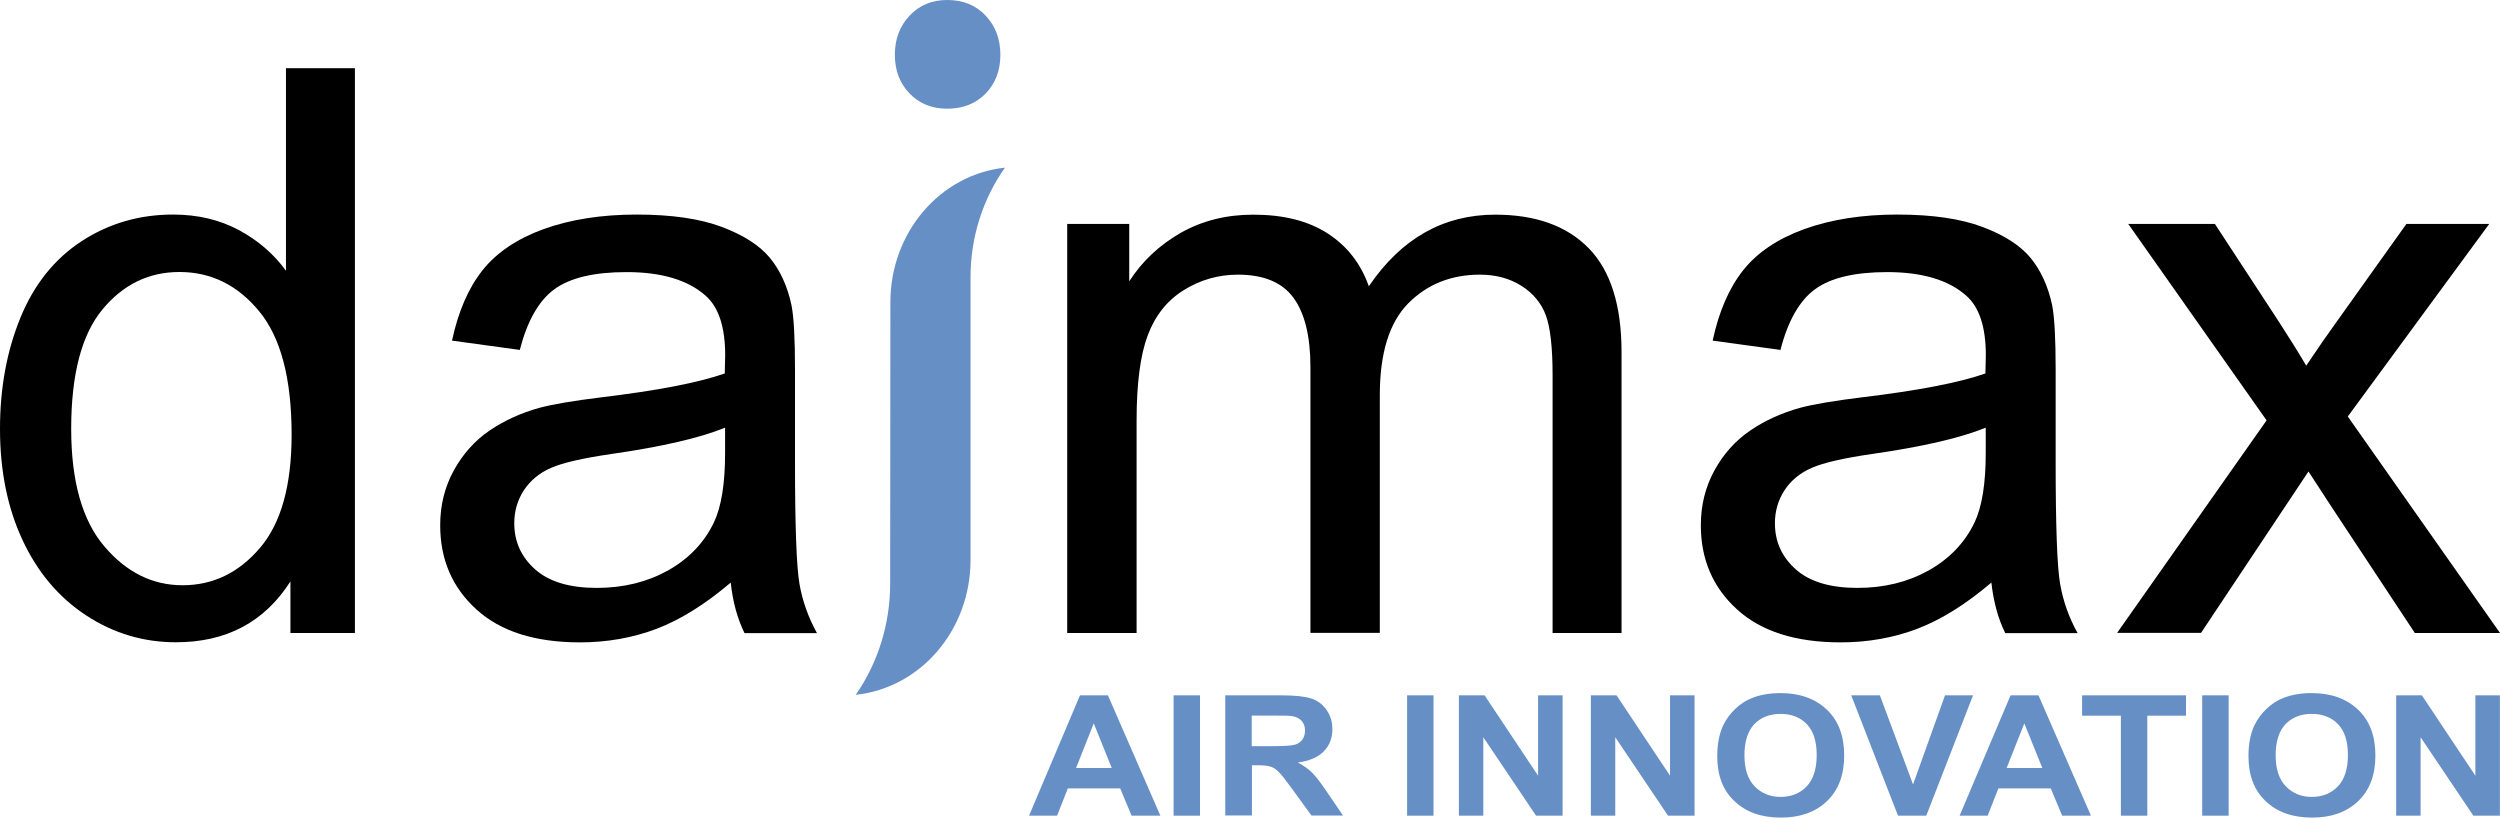
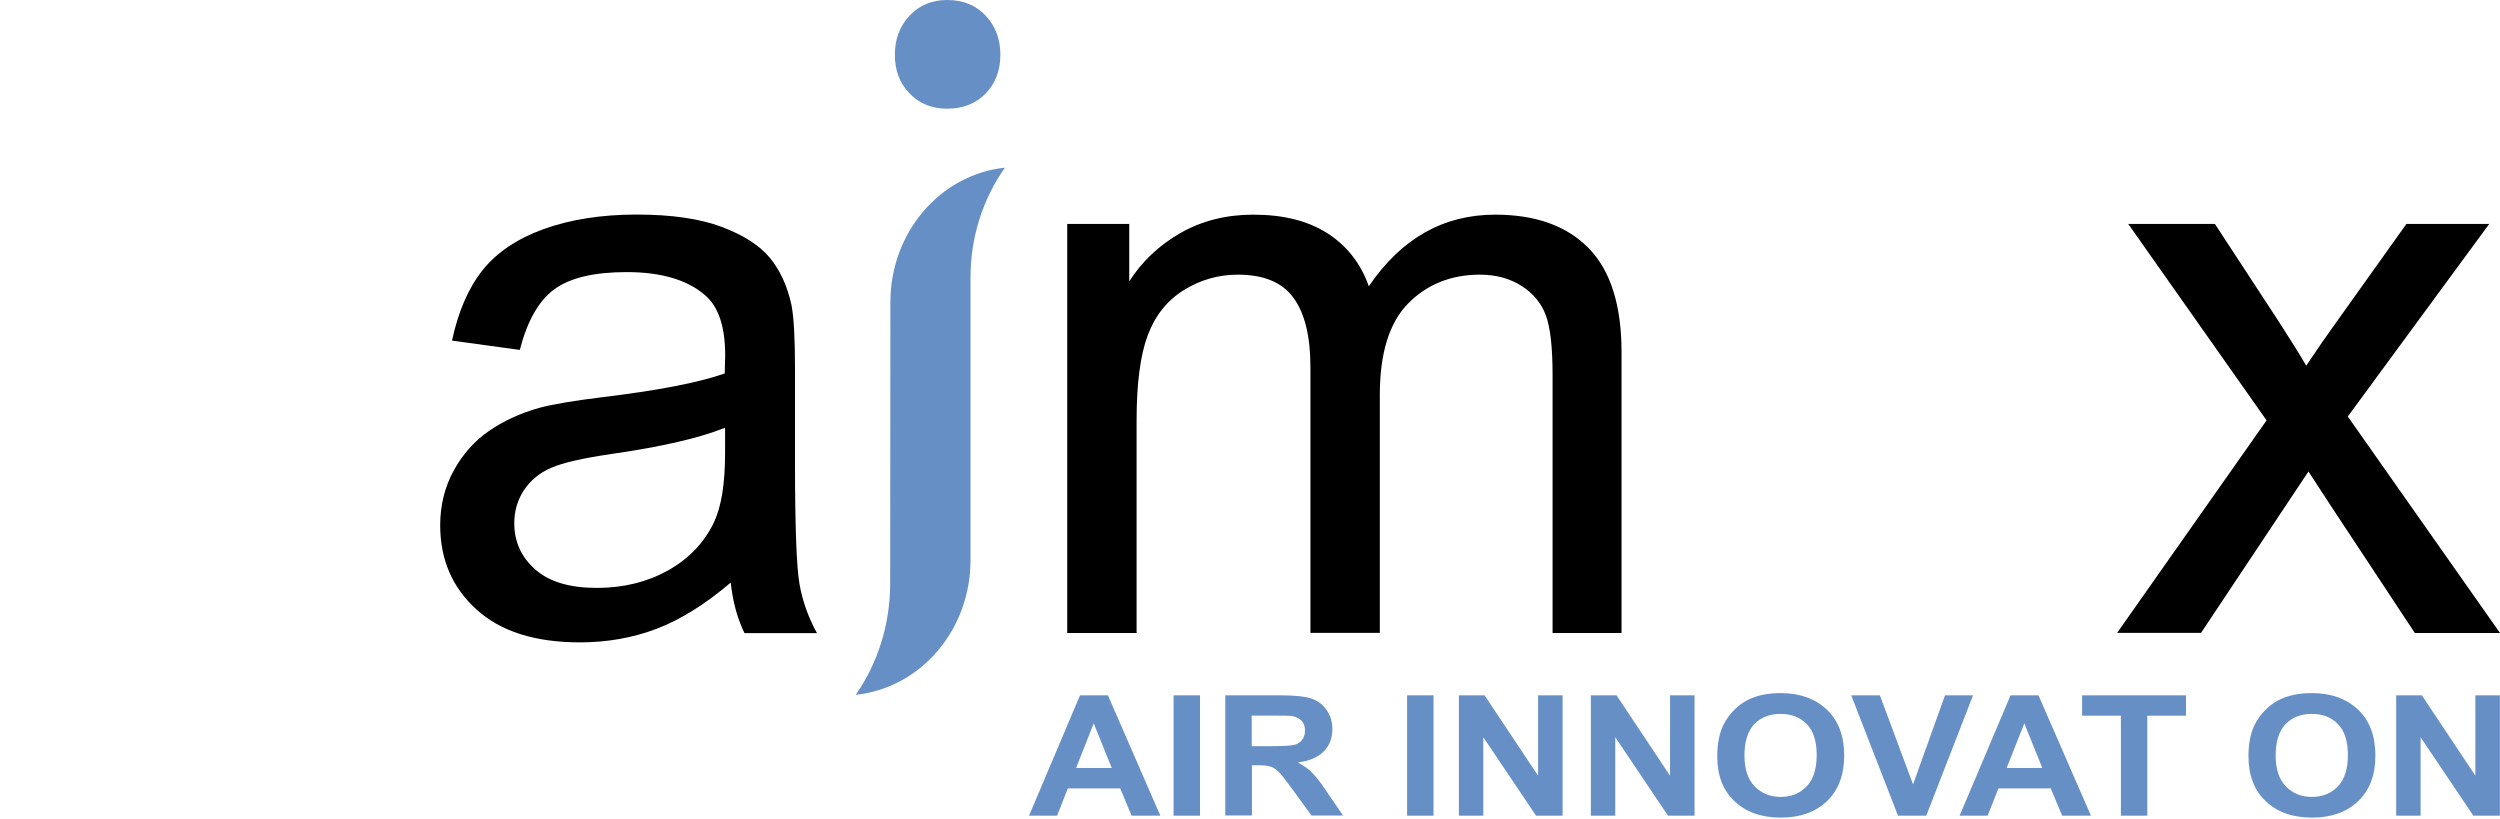
<svg xmlns="http://www.w3.org/2000/svg" width="174" height="57" viewBox="0 0 174 57" fill="none">
-   <path d="M20.214 44.057V40.466C18.412 43.293 15.756 44.702 12.247 44.702C9.977 44.702 7.893 44.079 5.986 42.825C4.08 41.572 2.611 39.828 1.565 37.581C0.519 35.34 0 32.759 0 29.844C0 27.002 0.475 24.421 1.424 22.107C2.374 19.792 3.791 18.019 5.69 16.78C7.581 15.549 9.703 14.933 12.047 14.933C13.761 14.933 15.289 15.297 16.631 16.016C17.974 16.743 19.065 17.685 19.903 18.843V4.748H24.702V44.057H20.214ZM4.955 29.851C4.955 33.501 5.727 36.223 7.262 38.026C8.798 39.836 10.615 40.733 12.707 40.733C14.814 40.733 16.609 39.873 18.085 38.145C19.562 36.423 20.296 33.79 20.296 30.252C20.296 26.357 19.547 23.494 18.041 21.669C16.542 19.844 14.688 18.931 12.492 18.931C10.348 18.931 8.553 19.807 7.114 21.558C5.675 23.308 4.955 26.075 4.955 29.851Z" fill="black" />
  <path d="M50.859 40.547C49.071 42.068 47.35 43.136 45.696 43.767C44.041 44.39 42.269 44.709 40.37 44.709C37.239 44.709 34.836 43.945 33.159 42.417C31.475 40.889 30.637 38.938 30.637 36.556C30.637 35.162 30.956 33.886 31.587 32.736C32.224 31.586 33.055 30.659 34.079 29.962C35.11 29.264 36.267 28.738 37.551 28.382C38.5 28.13 39.925 27.892 41.838 27.655C45.733 27.187 48.604 26.638 50.443 25.993C50.458 25.333 50.473 24.91 50.473 24.732C50.473 22.766 50.02 21.379 49.108 20.578C47.877 19.487 46.044 18.938 43.611 18.938C41.341 18.938 39.665 19.339 38.582 20.133C37.499 20.927 36.698 22.336 36.178 24.354L31.46 23.708C31.891 21.691 32.595 20.058 33.582 18.812C34.569 17.573 35.985 16.616 37.847 15.941C39.709 15.274 41.861 14.933 44.309 14.933C46.742 14.933 48.715 15.222 50.236 15.793C51.756 16.364 52.869 17.084 53.589 17.952C54.301 18.82 54.805 19.918 55.087 21.238C55.25 22.061 55.332 23.545 55.332 25.689V32.128C55.332 36.616 55.436 39.45 55.644 40.644C55.851 41.831 56.259 42.973 56.86 44.064H51.816C51.326 43.055 51 41.89 50.859 40.547ZM50.458 29.769C48.708 30.481 46.081 31.089 42.573 31.594C40.592 31.883 39.183 32.202 38.367 32.558C37.543 32.914 36.913 33.441 36.46 34.123C36.015 34.813 35.793 35.577 35.793 36.416C35.793 37.706 36.282 38.775 37.254 39.635C38.226 40.495 39.657 40.918 41.534 40.918C43.396 40.918 45.043 40.51 46.497 39.702C47.944 38.886 49.012 37.773 49.687 36.364C50.206 35.273 50.466 33.663 50.466 31.534V29.769H50.458Z" fill="black" />
  <path d="M74.278 44.056V15.585H78.595V19.583C79.485 18.189 80.679 17.069 82.163 16.215C83.647 15.37 85.338 14.94 87.23 14.94C89.336 14.94 91.065 15.377 92.415 16.253C93.765 17.128 94.715 18.352 95.271 19.924C97.526 16.601 100.456 14.94 104.069 14.94C106.895 14.94 109.061 15.726 110.582 17.284C112.103 18.849 112.859 21.26 112.859 24.509V44.056H108.06V26.119C108.06 24.19 107.904 22.795 107.592 21.95C107.281 21.104 106.71 20.414 105.894 19.895C105.07 19.375 104.106 19.116 103.001 19.116C100.998 19.116 99.336 19.784 98.016 21.111C96.695 22.447 96.035 24.576 96.035 27.506V44.048H91.206V25.555C91.206 23.411 90.813 21.801 90.026 20.726C89.24 19.65 87.949 19.116 86.161 19.116C84.804 19.116 83.55 19.472 82.393 20.192C81.243 20.904 80.405 21.95 79.886 23.329C79.366 24.709 79.107 26.69 79.107 29.279V44.056H74.278Z" fill="black" />
-   <path d="M138.6 40.547C136.812 42.068 135.091 43.136 133.437 43.767C131.783 44.39 130.01 44.709 128.111 44.709C124.981 44.709 122.577 43.945 120.901 42.417C119.217 40.889 118.378 38.938 118.378 36.556C118.378 35.162 118.697 33.886 119.328 32.736C119.958 31.586 120.797 30.659 121.82 29.962C122.844 29.264 124.009 28.738 125.292 28.382C126.242 28.13 127.666 27.892 129.58 27.655C133.474 27.187 136.345 26.638 138.185 25.993C138.2 25.333 138.214 24.91 138.214 24.732C138.214 22.766 137.762 21.379 136.85 20.578C135.618 19.487 133.786 18.938 131.353 18.938C129.083 18.938 127.406 19.339 126.323 20.133C125.24 20.927 124.439 22.336 123.92 24.354L119.202 23.708C119.632 21.691 120.337 20.058 121.323 18.812C122.303 17.573 123.727 16.616 125.589 15.941C127.451 15.274 129.602 14.933 132.05 14.933C134.483 14.933 136.456 15.222 137.977 15.793C139.498 16.364 140.611 17.084 141.33 17.952C142.042 18.82 142.547 19.918 142.829 21.238C142.992 22.061 143.073 23.545 143.073 25.689V32.128C143.073 36.616 143.177 39.45 143.385 40.644C143.593 41.831 143.993 42.973 144.601 44.064H139.565C139.068 43.055 138.749 41.89 138.6 40.547ZM138.2 29.769C136.449 30.481 133.823 31.089 130.314 31.594C128.326 31.883 126.924 32.202 126.108 32.558C125.285 32.914 124.647 33.441 124.202 34.123C123.757 34.813 123.534 35.577 123.534 36.416C123.534 37.706 124.024 38.775 124.995 39.635C125.967 40.495 127.399 40.918 129.276 40.918C131.138 40.918 132.784 40.51 134.238 39.702C135.685 38.886 136.753 37.773 137.428 36.364C137.947 35.273 138.207 33.663 138.207 31.534V29.769H138.2Z" fill="black" />
  <path d="M147.346 44.056L157.754 29.257L148.125 15.585H154.156L158.525 22.261C159.349 23.53 160.009 24.591 160.513 25.451C161.3 24.272 162.027 23.226 162.687 22.313L167.486 15.585H173.25L163.406 28.989L174 44.056H168.072L162.227 35.206L160.669 32.817L153.192 44.048H147.346V44.056Z" fill="black" />
  <path d="M59.56 48.359C61.118 46.119 61.956 43.404 61.956 40.614C61.956 40.614 61.963 27.796 61.971 21.016C61.978 16.187 65.42 12.151 69.945 11.669C68.387 13.872 67.549 16.543 67.549 19.295V38.983C67.549 43.827 64.1 47.877 59.56 48.359Z" fill="#668FC6" />
  <path d="M68.603 1.09C69.285 1.817 69.626 2.722 69.626 3.813C69.626 4.903 69.285 5.801 68.603 6.506C67.92 7.21 67.022 7.566 65.924 7.566C64.856 7.566 63.988 7.21 63.306 6.506C62.623 5.801 62.282 4.903 62.282 3.813C62.282 2.722 62.623 1.817 63.306 1.09C63.988 0.363 64.864 0 65.924 0C67.03 0 67.92 0.363 68.603 1.09Z" fill="#668FC6" />
  <path d="M80.761 56.771H78.758L77.965 54.871H74.322L73.573 56.771H71.622L75.168 48.395H77.112L80.761 56.771ZM77.379 53.455L76.125 50.346L74.894 53.455H77.379Z" fill="#668FC6" />
  <path d="M81.681 56.771V48.395H83.521V56.771H81.681Z" fill="#668FC6" />
  <path d="M85.279 56.771V48.395H89.151C90.123 48.395 90.828 48.47 91.273 48.618C91.711 48.766 92.067 49.033 92.334 49.419C92.601 49.805 92.734 50.243 92.734 50.74C92.734 51.37 92.534 51.889 92.133 52.297C91.733 52.705 91.132 52.965 90.331 53.069C90.731 53.284 91.058 53.514 91.317 53.774C91.577 54.026 91.926 54.478 92.363 55.131L93.476 56.763H91.28L89.953 54.938C89.478 54.285 89.159 53.877 88.981 53.707C88.81 53.536 88.625 53.418 88.432 53.358C88.239 53.291 87.927 53.262 87.504 53.262H87.134V56.756H85.279V56.771ZM87.119 51.934H88.476C89.359 51.934 89.908 51.897 90.13 51.83C90.353 51.763 90.524 51.645 90.642 51.474C90.769 51.303 90.828 51.096 90.828 50.843C90.828 50.562 90.746 50.332 90.583 50.161C90.42 49.99 90.19 49.879 89.893 49.835C89.745 49.812 89.3 49.805 88.55 49.805H87.119V51.934Z" fill="#668FC6" />
  <path d="M97.934 56.771V48.395H99.773V56.771H97.934Z" fill="#668FC6" />
  <path d="M101.539 56.771V48.395H103.327L107.051 53.989V48.395H108.757V56.771H106.91L103.238 51.311V56.771H101.539Z" fill="#668FC6" />
  <path d="M110.723 56.771V48.395H112.511L116.235 53.989V48.395H117.941V56.771H116.094L112.422 51.311V56.771H110.723Z" fill="#668FC6" />
  <path d="M119.521 52.632C119.521 51.779 119.662 51.059 119.936 50.48C120.144 50.05 120.426 49.672 120.782 49.331C121.138 48.989 121.531 48.737 121.962 48.574C122.525 48.352 123.186 48.24 123.927 48.24C125.27 48.24 126.338 48.626 127.147 49.39C127.955 50.154 128.356 51.222 128.356 52.587C128.356 53.937 127.955 54.998 127.154 55.762C126.353 56.526 125.285 56.905 123.95 56.905C122.6 56.905 121.516 56.526 120.723 55.762C119.914 55.013 119.521 53.967 119.521 52.632ZM121.413 52.572C121.413 53.522 121.65 54.242 122.125 54.731C122.6 55.221 123.208 55.465 123.935 55.465C124.669 55.465 125.27 55.221 125.737 54.739C126.205 54.256 126.442 53.522 126.442 52.55C126.442 51.593 126.212 50.874 125.752 50.399C125.292 49.924 124.684 49.687 123.927 49.687C123.171 49.687 122.562 49.924 122.095 50.406C121.643 50.889 121.413 51.615 121.413 52.572Z" fill="#668FC6" />
  <path d="M132.102 56.771L128.845 48.395H130.841L133.148 54.597L135.373 48.395H137.324L134.068 56.771H132.102Z" fill="#668FC6" />
  <path d="M145.529 56.771H143.526L142.732 54.871H139.09L138.341 56.771H136.39L139.936 48.395H141.879L145.529 56.771ZM142.146 53.455L140.893 50.346L139.661 53.455H142.146Z" fill="#668FC6" />
  <path d="M147.614 56.771V49.812H144.914V48.395H152.146V49.812H149.453V56.771H147.614Z" fill="#668FC6" />
-   <path d="M153.274 56.771V48.395H155.113V56.771H153.274Z" fill="#668FC6" />
  <path d="M156.493 52.632C156.493 51.779 156.634 51.059 156.909 50.48C157.116 50.05 157.398 49.672 157.754 49.331C158.11 48.989 158.503 48.737 158.934 48.574C159.498 48.352 160.158 48.24 160.9 48.24C162.242 48.24 163.31 48.626 164.119 49.39C164.928 50.154 165.328 51.222 165.328 52.587C165.328 53.937 164.928 54.998 164.126 55.762C163.325 56.526 162.257 56.905 160.922 56.905C159.572 56.905 158.489 56.526 157.695 55.762C156.894 55.013 156.493 53.967 156.493 52.632ZM158.385 52.572C158.385 53.522 158.622 54.242 159.097 54.731C159.572 55.221 160.18 55.465 160.907 55.465C161.641 55.465 162.242 55.221 162.71 54.739C163.177 54.256 163.414 53.522 163.414 52.55C163.414 51.593 163.184 50.874 162.724 50.399C162.264 49.924 161.656 49.687 160.9 49.687C160.143 49.687 159.535 49.924 159.067 50.406C158.615 50.889 158.385 51.615 158.385 52.572Z" fill="#668FC6" />
  <path d="M166.774 56.771V48.395H168.562L172.286 53.989V48.395H173.992V56.771H172.145L168.473 51.311V56.771H166.774Z" fill="#668FC6" />
</svg>